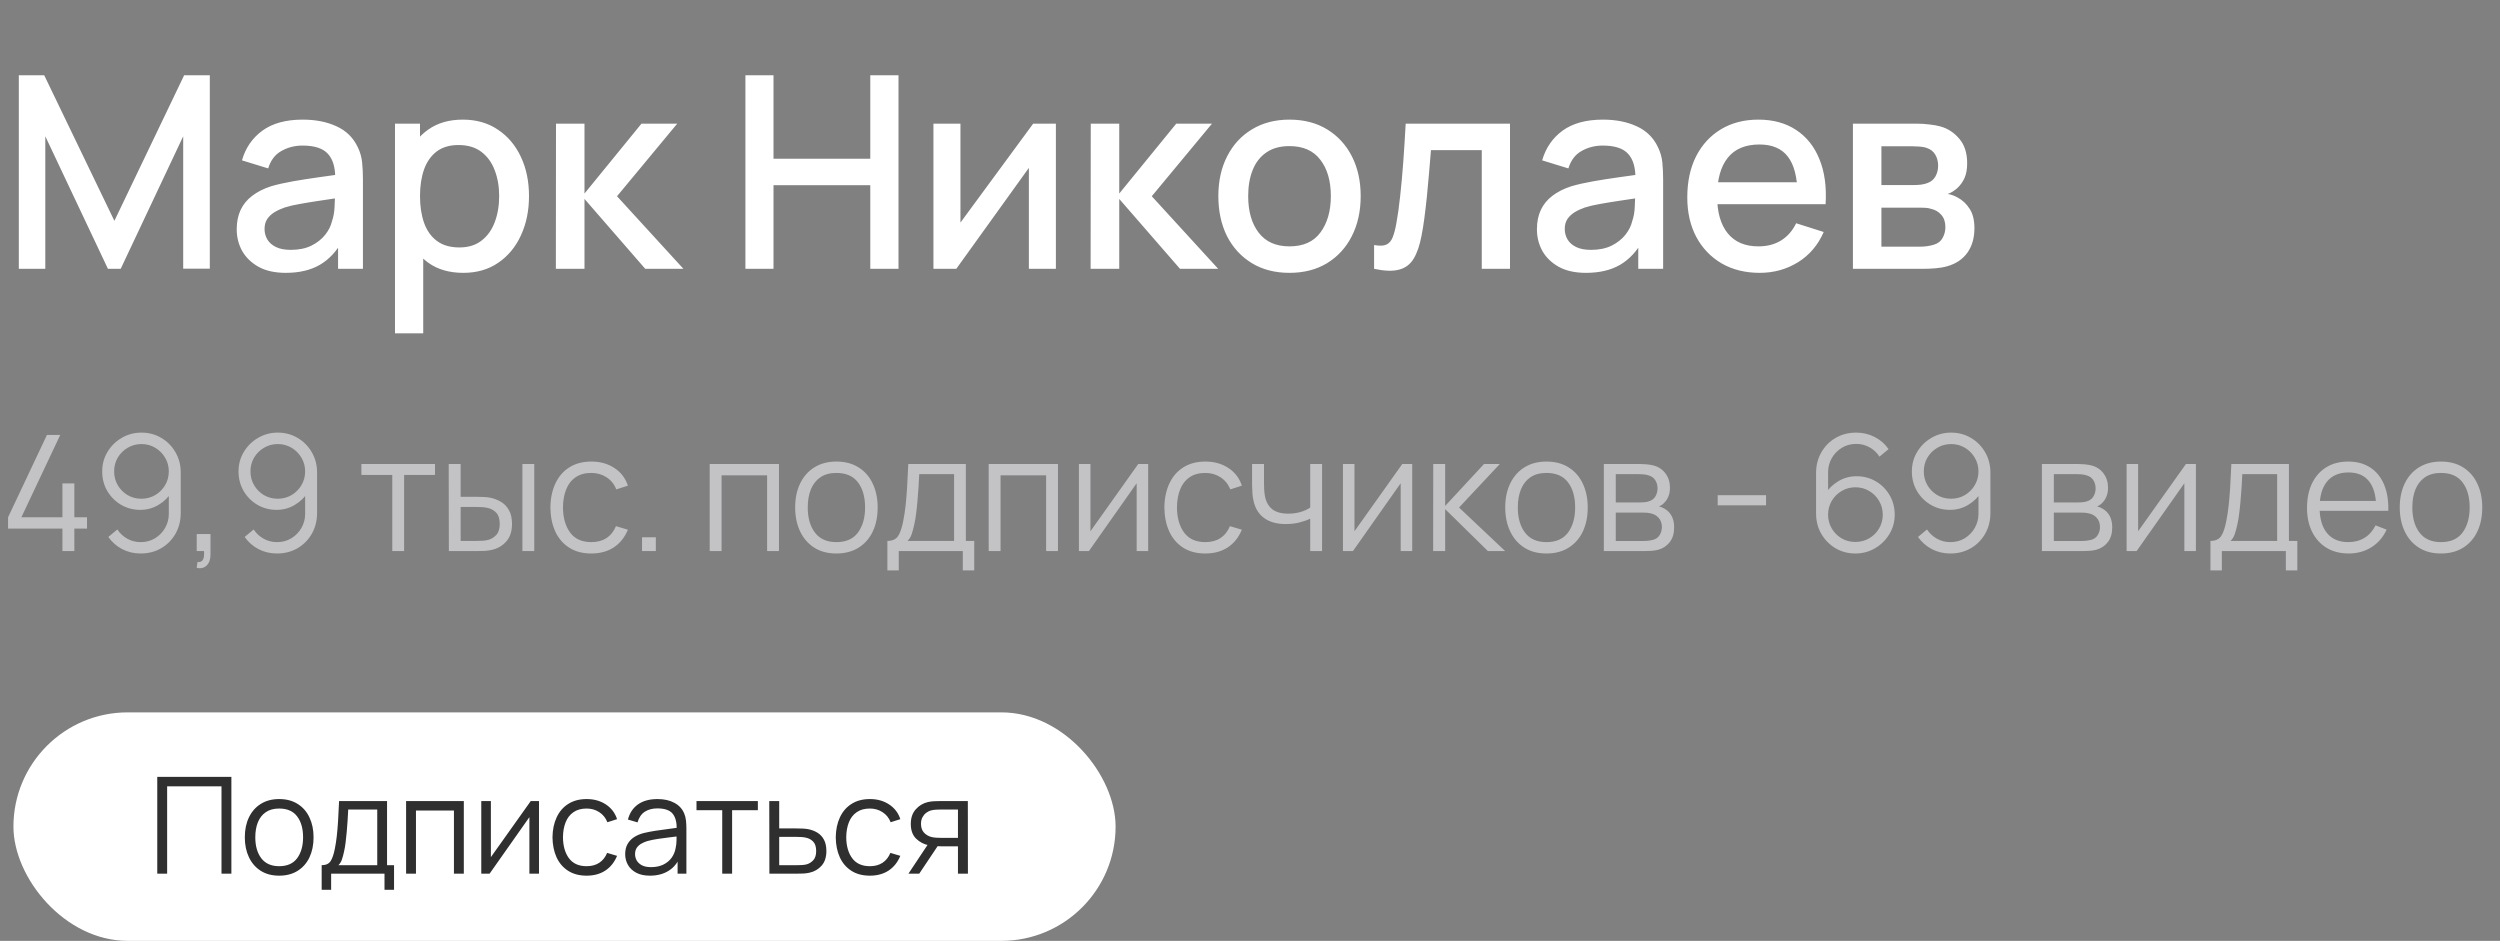
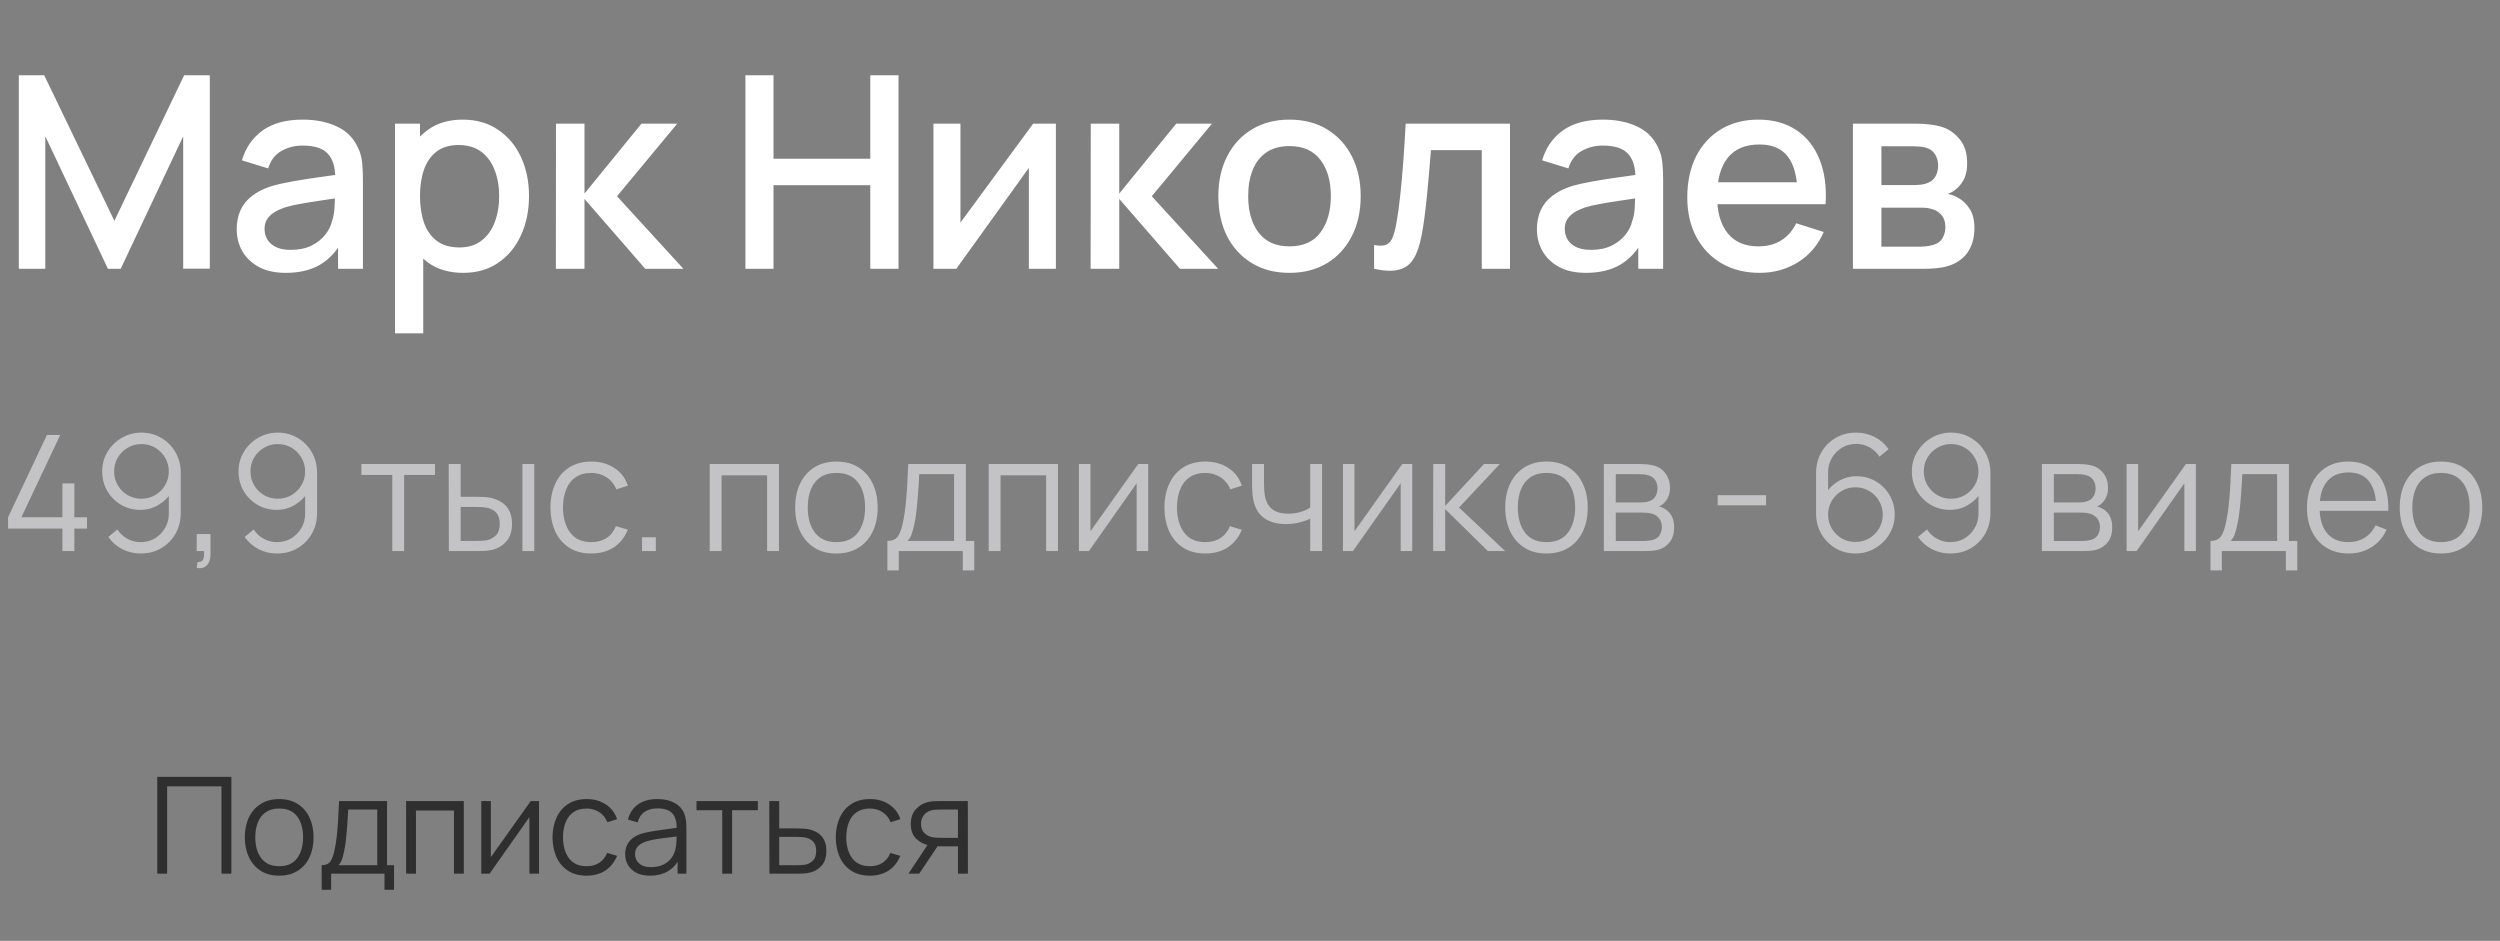
<svg xmlns="http://www.w3.org/2000/svg" width="186" height="70" viewBox="0 0 186 70" fill="none">
  <rect x="0" y="0" width="186" height="70" fill="#808080" stroke="none" />
  <path d="M1.4 20V5.6H3.29L8.51 16.43L13.7 5.6H15.61V19.99H13.63V10.14L8.98 20H8.03L3.37 10.14V20H1.4ZM21.262 20.3C20.462 20.3 19.792 20.153 19.252 19.86C18.712 19.56 18.302 19.167 18.022 18.68C17.748 18.187 17.612 17.647 17.612 17.06C17.612 16.513 17.708 16.033 17.902 15.62C18.095 15.207 18.382 14.857 18.762 14.57C19.142 14.277 19.608 14.04 20.162 13.86C20.642 13.72 21.185 13.597 21.792 13.49C22.398 13.383 23.035 13.283 23.702 13.19C24.375 13.097 25.042 13.003 25.702 12.91L24.942 13.33C24.955 12.483 24.775 11.857 24.402 11.45C24.035 11.037 23.402 10.83 22.502 10.83C21.935 10.83 21.415 10.963 20.942 11.23C20.468 11.49 20.138 11.923 19.952 12.53L18.002 11.93C18.268 11.003 18.775 10.267 19.522 9.72C20.275 9.173 21.275 8.9 22.522 8.9C23.488 8.9 24.328 9.067 25.042 9.4C25.762 9.727 26.288 10.247 26.622 10.96C26.795 11.313 26.902 11.687 26.942 12.08C26.982 12.473 27.002 12.897 27.002 13.35V20H25.152V17.53L25.512 17.85C25.065 18.677 24.495 19.293 23.802 19.7C23.115 20.1 22.268 20.3 21.262 20.3ZM21.632 18.59C22.225 18.59 22.735 18.487 23.162 18.28C23.588 18.067 23.932 17.797 24.192 17.47C24.452 17.143 24.622 16.803 24.702 16.45C24.815 16.13 24.878 15.77 24.892 15.37C24.912 14.97 24.922 14.65 24.922 14.41L25.602 14.66C24.942 14.76 24.342 14.85 23.802 14.93C23.262 15.01 22.772 15.09 22.332 15.17C21.898 15.243 21.512 15.333 21.172 15.44C20.885 15.54 20.628 15.66 20.402 15.8C20.182 15.94 20.005 16.11 19.872 16.31C19.745 16.51 19.682 16.753 19.682 17.04C19.682 17.32 19.752 17.58 19.892 17.82C20.032 18.053 20.245 18.24 20.532 18.38C20.818 18.52 21.185 18.59 21.632 18.59ZM34.468 20.3C33.435 20.3 32.568 20.05 31.868 19.55C31.168 19.043 30.638 18.36 30.278 17.5C29.918 16.64 29.738 15.67 29.738 14.59C29.738 13.51 29.915 12.54 30.268 11.68C30.628 10.82 31.155 10.143 31.848 9.65C32.548 9.15 33.408 8.9 34.428 8.9C35.442 8.9 36.315 9.15 37.048 9.65C37.788 10.143 38.358 10.82 38.758 11.68C39.158 12.533 39.358 13.503 39.358 14.59C39.358 15.67 39.158 16.643 38.758 17.51C38.365 18.37 37.802 19.05 37.068 19.55C36.342 20.05 35.475 20.3 34.468 20.3ZM29.388 24.8V9.2H31.248V16.97H31.488V24.8H29.388ZM34.178 18.41C34.845 18.41 35.395 18.24 35.828 17.9C36.268 17.56 36.595 17.103 36.808 16.53C37.028 15.95 37.138 15.303 37.138 14.59C37.138 13.883 37.028 13.243 36.808 12.67C36.595 12.097 36.265 11.64 35.818 11.3C35.372 10.96 34.802 10.79 34.108 10.79C33.455 10.79 32.915 10.95 32.488 11.27C32.068 11.59 31.755 12.037 31.548 12.61C31.348 13.183 31.248 13.843 31.248 14.59C31.248 15.337 31.348 15.997 31.548 16.57C31.748 17.143 32.065 17.593 32.498 17.92C32.932 18.247 33.492 18.41 34.178 18.41ZM41.356 20L41.366 9.2H43.486V14.4L47.726 9.2H50.386L45.906 14.6L50.846 20H48.006L43.486 14.8V20H41.356ZM55.459 20V5.6H57.549V11.81H64.749V5.6H66.849V20H64.749V13.78H57.549V20H55.459ZM78.558 9.2V20H76.548V12.49L71.148 20H69.448V9.2H71.458V16.56L76.868 9.2H78.558ZM81.142 20L81.152 9.2H83.272V14.4L87.512 9.2H90.172L85.692 14.6L90.632 20H87.792L83.272 14.8V20H81.142ZM95.935 20.3C94.855 20.3 93.919 20.057 93.125 19.57C92.332 19.083 91.719 18.413 91.285 17.56C90.859 16.7 90.645 15.71 90.645 14.59C90.645 13.463 90.865 12.473 91.305 11.62C91.745 10.76 92.362 10.093 93.155 9.62C93.949 9.14 94.875 8.9 95.935 8.9C97.015 8.9 97.952 9.143 98.745 9.63C99.539 10.117 100.152 10.787 100.585 11.64C101.019 12.493 101.235 13.477 101.235 14.59C101.235 15.717 101.015 16.71 100.575 17.57C100.142 18.423 99.529 19.093 98.735 19.58C97.942 20.06 97.009 20.3 95.935 20.3ZM95.935 18.33C96.969 18.33 97.739 17.983 98.245 17.29C98.759 16.59 99.015 15.69 99.015 14.59C99.015 13.463 98.755 12.563 98.235 11.89C97.722 11.21 96.955 10.87 95.935 10.87C95.235 10.87 94.659 11.03 94.205 11.35C93.752 11.663 93.415 12.1 93.195 12.66C92.975 13.213 92.865 13.857 92.865 14.59C92.865 15.723 93.125 16.63 93.645 17.31C94.165 17.99 94.929 18.33 95.935 18.33ZM102.233 20V18.23C102.633 18.303 102.936 18.293 103.143 18.2C103.356 18.1 103.513 17.92 103.613 17.66C103.719 17.4 103.809 17.063 103.883 16.65C103.996 16.043 104.093 15.353 104.173 14.58C104.259 13.8 104.336 12.957 104.403 12.05C104.469 11.143 104.529 10.193 104.583 9.2H112.343V20H110.243V11.17H106.463C106.423 11.697 106.376 12.257 106.323 12.85C106.276 13.437 106.223 14.02 106.163 14.6C106.103 15.18 106.039 15.723 105.973 16.23C105.906 16.737 105.836 17.17 105.763 17.53C105.629 18.25 105.433 18.823 105.173 19.25C104.919 19.67 104.559 19.94 104.093 20.06C103.626 20.187 103.006 20.167 102.233 20ZM117.997 20.3C117.197 20.3 116.527 20.153 115.987 19.86C115.447 19.56 115.037 19.167 114.757 18.68C114.484 18.187 114.347 17.647 114.347 17.06C114.347 16.513 114.444 16.033 114.637 15.62C114.83 15.207 115.117 14.857 115.497 14.57C115.877 14.277 116.344 14.04 116.897 13.86C117.377 13.72 117.92 13.597 118.527 13.49C119.134 13.383 119.77 13.283 120.437 13.19C121.11 13.097 121.777 13.003 122.437 12.91L121.677 13.33C121.69 12.483 121.51 11.857 121.137 11.45C120.77 11.037 120.137 10.83 119.237 10.83C118.67 10.83 118.15 10.963 117.677 11.23C117.204 11.49 116.874 11.923 116.687 12.53L114.737 11.93C115.004 11.003 115.51 10.267 116.257 9.72C117.01 9.173 118.01 8.9 119.257 8.9C120.224 8.9 121.064 9.067 121.777 9.4C122.497 9.727 123.024 10.247 123.357 10.96C123.53 11.313 123.637 11.687 123.677 12.08C123.717 12.473 123.737 12.897 123.737 13.35V20H121.887V17.53L122.247 17.85C121.8 18.677 121.23 19.293 120.537 19.7C119.85 20.1 119.004 20.3 117.997 20.3ZM118.367 18.59C118.96 18.59 119.47 18.487 119.897 18.28C120.324 18.067 120.667 17.797 120.927 17.47C121.187 17.143 121.357 16.803 121.437 16.45C121.55 16.13 121.614 15.77 121.627 15.37C121.647 14.97 121.657 14.65 121.657 14.41L122.337 14.66C121.677 14.76 121.077 14.85 120.537 14.93C119.997 15.01 119.507 15.09 119.067 15.17C118.634 15.243 118.247 15.333 117.907 15.44C117.62 15.54 117.364 15.66 117.137 15.8C116.917 15.94 116.74 16.11 116.607 16.31C116.48 16.51 116.417 16.753 116.417 17.04C116.417 17.32 116.487 17.58 116.627 17.82C116.767 18.053 116.98 18.24 117.267 18.38C117.554 18.52 117.92 18.59 118.367 18.59ZM130.924 20.3C129.85 20.3 128.907 20.067 128.094 19.6C127.287 19.127 126.657 18.47 126.204 17.63C125.757 16.783 125.534 15.803 125.534 14.69C125.534 13.51 125.754 12.487 126.194 11.62C126.64 10.753 127.26 10.083 128.054 9.61C128.847 9.137 129.77 8.9 130.824 8.9C131.924 8.9 132.86 9.157 133.634 9.67C134.407 10.177 134.984 10.9 135.364 11.84C135.75 12.78 135.904 13.897 135.824 15.19H133.734V14.43C133.72 13.177 133.48 12.25 133.014 11.65C132.554 11.05 131.85 10.75 130.904 10.75C129.857 10.75 129.07 11.08 128.544 11.74C128.017 12.4 127.754 13.353 127.754 14.6C127.754 15.787 128.017 16.707 128.544 17.36C129.07 18.007 129.83 18.33 130.824 18.33C131.477 18.33 132.04 18.183 132.514 17.89C132.994 17.59 133.367 17.163 133.634 16.61L135.684 17.26C135.264 18.227 134.627 18.977 133.774 19.51C132.92 20.037 131.97 20.3 130.924 20.3ZM127.074 15.19V13.56H134.784V15.19H127.074ZM137.857 20V9.2H142.607C142.921 9.2 143.234 9.22 143.547 9.26C143.861 9.293 144.137 9.343 144.377 9.41C144.924 9.563 145.391 9.87 145.777 10.33C146.164 10.783 146.357 11.39 146.357 12.15C146.357 12.583 146.291 12.95 146.157 13.25C146.024 13.543 145.841 13.797 145.607 14.01C145.501 14.103 145.387 14.187 145.267 14.26C145.147 14.333 145.027 14.39 144.907 14.43C145.154 14.47 145.397 14.557 145.637 14.69C146.004 14.883 146.304 15.163 146.537 15.53C146.777 15.89 146.897 16.373 146.897 16.98C146.897 17.707 146.721 18.317 146.367 18.81C146.014 19.297 145.514 19.63 144.867 19.81C144.614 19.883 144.327 19.933 144.007 19.96C143.694 19.987 143.381 20 143.067 20H137.857ZM139.977 18.35H142.937C143.077 18.35 143.237 18.337 143.417 18.31C143.597 18.283 143.757 18.247 143.897 18.2C144.197 18.107 144.411 17.937 144.537 17.69C144.671 17.443 144.737 17.18 144.737 16.9C144.737 16.52 144.637 16.217 144.437 15.99C144.237 15.757 143.984 15.607 143.677 15.54C143.544 15.493 143.397 15.467 143.237 15.46C143.077 15.453 142.941 15.45 142.827 15.45H139.977V18.35ZM139.977 13.77H142.317C142.511 13.77 142.707 13.76 142.907 13.74C143.107 13.713 143.281 13.67 143.427 13.61C143.687 13.51 143.881 13.343 144.007 13.11C144.134 12.87 144.197 12.61 144.197 12.33C144.197 12.023 144.127 11.75 143.987 11.51C143.847 11.27 143.637 11.103 143.357 11.01C143.164 10.943 142.941 10.907 142.687 10.9C142.441 10.887 142.284 10.88 142.217 10.88H139.977V13.77Z" fill="white" />
  <path d="M4.644 41V39.326H0.6V38.486L3.492 32.36H4.482L1.59 38.486H4.644V35.966H5.532V38.486H6.474V39.326H5.532V41H4.644ZM10.525 32.186C11.069 32.186 11.561 32.318 12.001 32.582C12.445 32.842 12.797 33.198 13.057 33.65C13.317 34.098 13.447 34.602 13.447 35.162V38.162C13.447 38.738 13.317 39.254 13.057 39.71C12.797 40.166 12.441 40.526 11.989 40.79C11.541 41.05 11.031 41.18 10.459 41.18C9.967 41.18 9.511 41.072 9.091 40.856C8.675 40.636 8.331 40.334 8.059 39.95L8.731 39.392C8.915 39.676 9.159 39.904 9.463 40.076C9.771 40.248 10.103 40.334 10.459 40.334C10.867 40.334 11.227 40.238 11.539 40.046C11.855 39.85 12.103 39.594 12.283 39.278C12.467 38.958 12.559 38.612 12.559 38.24V36.356L12.775 36.608C12.527 37.004 12.197 37.324 11.785 37.568C11.377 37.812 10.929 37.934 10.441 37.934C9.909 37.934 9.427 37.806 8.995 37.55C8.567 37.294 8.227 36.95 7.975 36.518C7.727 36.086 7.603 35.604 7.603 35.072C7.603 34.54 7.735 34.056 7.999 33.62C8.263 33.18 8.617 32.832 9.061 32.576C9.505 32.316 9.993 32.186 10.525 32.186ZM10.525 33.038C10.149 33.038 9.807 33.13 9.499 33.314C9.191 33.494 8.945 33.738 8.761 34.046C8.581 34.354 8.491 34.696 8.491 35.072C8.491 35.448 8.581 35.79 8.761 36.098C8.941 36.406 9.185 36.652 9.493 36.836C9.801 37.016 10.143 37.106 10.519 37.106C10.895 37.106 11.237 37.016 11.545 36.836C11.857 36.652 12.103 36.406 12.283 36.098C12.467 35.79 12.559 35.448 12.559 35.072C12.559 34.7 12.467 34.36 12.283 34.052C12.103 33.744 11.859 33.498 11.551 33.314C11.243 33.13 10.901 33.038 10.525 33.038ZM14.636 42.254L14.69 41.816C14.85 41.828 14.966 41.796 15.038 41.72C15.11 41.644 15.154 41.542 15.17 41.414C15.186 41.286 15.19 41.148 15.182 41H14.636V39.734H15.662V41.24C15.662 41.608 15.568 41.884 15.38 42.068C15.196 42.252 14.948 42.314 14.636 42.254ZM20.668 32.186C21.212 32.186 21.704 32.318 22.144 32.582C22.588 32.842 22.94 33.198 23.2 33.65C23.46 34.098 23.59 34.602 23.59 35.162V38.162C23.59 38.738 23.46 39.254 23.2 39.71C22.94 40.166 22.584 40.526 22.132 40.79C21.684 41.05 21.174 41.18 20.602 41.18C20.11 41.18 19.654 41.072 19.234 40.856C18.818 40.636 18.474 40.334 18.202 39.95L18.874 39.392C19.058 39.676 19.302 39.904 19.606 40.076C19.914 40.248 20.246 40.334 20.602 40.334C21.01 40.334 21.37 40.238 21.682 40.046C21.998 39.85 22.246 39.594 22.426 39.278C22.61 38.958 22.702 38.612 22.702 38.24V36.356L22.918 36.608C22.67 37.004 22.34 37.324 21.928 37.568C21.52 37.812 21.072 37.934 20.584 37.934C20.052 37.934 19.57 37.806 19.138 37.55C18.71 37.294 18.37 36.95 18.118 36.518C17.87 36.086 17.746 35.604 17.746 35.072C17.746 34.54 17.878 34.056 18.142 33.62C18.406 33.18 18.76 32.832 19.204 32.576C19.648 32.316 20.136 32.186 20.668 32.186ZM20.668 33.038C20.292 33.038 19.95 33.13 19.642 33.314C19.334 33.494 19.088 33.738 18.904 34.046C18.724 34.354 18.634 34.696 18.634 35.072C18.634 35.448 18.724 35.79 18.904 36.098C19.084 36.406 19.328 36.652 19.636 36.836C19.944 37.016 20.286 37.106 20.662 37.106C21.038 37.106 21.38 37.016 21.688 36.836C22 36.652 22.246 36.406 22.426 36.098C22.61 35.79 22.702 35.448 22.702 35.072C22.702 34.7 22.61 34.36 22.426 34.052C22.246 33.744 22.002 33.498 21.694 33.314C21.386 33.13 21.044 33.038 20.668 33.038ZM29.186 41V35.336H26.887V34.52H32.365V35.336H30.067V41H29.186ZM33.395 41L33.383 34.52H34.272V36.962H35.4C35.587 36.962 35.772 36.966 35.952 36.974C36.132 36.982 36.294 36.998 36.438 37.022C36.758 37.086 37.041 37.194 37.289 37.346C37.538 37.498 37.733 37.708 37.877 37.976C38.022 38.24 38.093 38.574 38.093 38.978C38.093 39.534 37.95 39.972 37.661 40.292C37.373 40.612 37.011 40.82 36.575 40.916C36.411 40.952 36.233 40.976 36.041 40.988C35.849 40.996 35.661 41 35.477 41H33.395ZM34.272 40.244H35.441C35.574 40.244 35.724 40.24 35.892 40.232C36.059 40.224 36.208 40.202 36.336 40.166C36.551 40.106 36.745 39.986 36.917 39.806C37.093 39.622 37.181 39.346 37.181 38.978C37.181 38.614 37.097 38.34 36.929 38.156C36.761 37.968 36.538 37.844 36.258 37.784C36.13 37.756 35.993 37.738 35.849 37.73C35.709 37.722 35.574 37.718 35.441 37.718H34.272V40.244ZM38.867 41V34.52H39.749V41H38.867ZM43.997 41.18C43.345 41.18 42.793 41.034 42.341 40.742C41.889 40.45 41.545 40.048 41.309 39.536C41.077 39.02 40.957 38.428 40.949 37.76C40.957 37.08 41.081 36.484 41.321 35.972C41.561 35.456 41.907 35.056 42.359 34.772C42.811 34.484 43.359 34.34 44.003 34.34C44.659 34.34 45.229 34.5 45.713 34.82C46.201 35.14 46.535 35.578 46.715 36.134L45.851 36.41C45.699 36.022 45.457 35.722 45.125 35.51C44.797 35.294 44.421 35.186 43.997 35.186C43.521 35.186 43.127 35.296 42.815 35.516C42.503 35.732 42.271 36.034 42.119 36.422C41.967 36.81 41.889 37.256 41.885 37.76C41.893 38.536 42.073 39.16 42.425 39.632C42.777 40.1 43.301 40.334 43.997 40.334C44.437 40.334 44.811 40.234 45.119 40.034C45.431 39.83 45.667 39.534 45.827 39.146L46.715 39.41C46.475 39.986 46.123 40.426 45.659 40.73C45.195 41.03 44.641 41.18 43.997 41.18ZM47.767 41V39.974H48.793V41H47.767ZM52.802 41V34.52H57.956V41H57.074V35.366H53.684V41H52.802ZM62.226 41.18C61.582 41.18 61.032 41.034 60.576 40.742C60.12 40.45 59.77 40.046 59.526 39.53C59.282 39.014 59.16 38.422 59.16 37.754C59.16 37.074 59.284 36.478 59.532 35.966C59.78 35.454 60.132 35.056 60.588 34.772C61.048 34.484 61.594 34.34 62.226 34.34C62.874 34.34 63.426 34.486 63.882 34.778C64.342 35.066 64.692 35.468 64.932 35.984C65.176 36.496 65.298 37.086 65.298 37.754C65.298 38.434 65.176 39.032 64.932 39.548C64.688 40.06 64.336 40.46 63.876 40.748C63.416 41.036 62.866 41.18 62.226 41.18ZM62.226 40.334C62.946 40.334 63.482 40.096 63.834 39.62C64.186 39.14 64.362 38.518 64.362 37.754C64.362 36.97 64.184 36.346 63.828 35.882C63.476 35.418 62.942 35.186 62.226 35.186C61.742 35.186 61.342 35.296 61.026 35.516C60.714 35.732 60.48 36.034 60.324 36.422C60.172 36.806 60.096 37.25 60.096 37.754C60.096 38.534 60.276 39.16 60.636 39.632C60.996 40.1 61.526 40.334 62.226 40.334ZM66.022 42.44V40.244C66.39 40.244 66.654 40.126 66.814 39.89C66.974 39.65 67.104 39.268 67.204 38.744C67.272 38.404 67.328 38.038 67.372 37.646C67.416 37.254 67.454 36.806 67.486 36.302C67.518 35.794 67.548 35.2 67.576 34.52H71.86V40.244H72.484V42.44H71.632V41H66.868V42.44H66.022ZM67.516 40.244H70.984V35.276H68.392C68.38 35.58 68.362 35.902 68.338 36.242C68.318 36.582 68.292 36.922 68.26 37.262C68.232 37.602 68.198 37.922 68.158 38.222C68.122 38.518 68.078 38.778 68.026 39.002C67.966 39.29 67.9 39.536 67.828 39.74C67.76 39.944 67.656 40.112 67.516 40.244ZM73.559 41V34.52H78.713V41H77.831V35.366H74.441V41H73.559ZM85.425 34.52V41H84.567V35.954L81.015 41H80.271V34.52H81.129V39.524L84.687 34.52H85.425ZM89.677 41.18C89.025 41.18 88.473 41.034 88.021 40.742C87.569 40.45 87.225 40.048 86.989 39.536C86.757 39.02 86.637 38.428 86.629 37.76C86.637 37.08 86.761 36.484 87.001 35.972C87.241 35.456 87.587 35.056 88.039 34.772C88.491 34.484 89.039 34.34 89.683 34.34C90.339 34.34 90.909 34.5 91.393 34.82C91.881 35.14 92.215 35.578 92.395 36.134L91.531 36.41C91.379 36.022 91.137 35.722 90.805 35.51C90.477 35.294 90.101 35.186 89.677 35.186C89.201 35.186 88.807 35.296 88.495 35.516C88.183 35.732 87.951 36.034 87.799 36.422C87.647 36.81 87.569 37.256 87.565 37.76C87.573 38.536 87.753 39.16 88.105 39.632C88.457 40.1 88.981 40.334 89.677 40.334C90.117 40.334 90.491 40.234 90.799 40.034C91.111 39.83 91.347 39.534 91.507 39.146L92.395 39.41C92.155 39.986 91.803 40.426 91.339 40.73C90.875 41.03 90.321 41.18 89.677 41.18ZM97.48 41V38.588C97.264 38.696 96.998 38.79 96.682 38.87C96.366 38.95 96.026 38.99 95.662 38.99C95.006 38.99 94.474 38.844 94.066 38.552C93.658 38.26 93.392 37.838 93.268 37.286C93.228 37.122 93.2 36.948 93.184 36.764C93.172 36.58 93.164 36.414 93.16 36.266C93.156 36.118 93.154 36.012 93.154 35.948V34.52H94.042V35.948C94.042 36.08 94.046 36.23 94.054 36.398C94.062 36.566 94.08 36.73 94.108 36.89C94.188 37.326 94.368 37.656 94.648 37.88C94.932 38.104 95.33 38.216 95.842 38.216C96.162 38.216 96.464 38.176 96.748 38.096C97.036 38.012 97.28 37.9 97.48 37.76V34.52H98.362V41H97.48ZM105.069 34.52V41H104.211V35.954L100.659 41H99.915V34.52H100.773V39.524L104.331 34.52H105.069ZM106.627 41L106.633 34.52H107.521V37.64L110.413 34.52H111.589L108.553 37.76L111.985 41H110.701L107.521 37.88V41H106.627ZM115.055 41.18C114.411 41.18 113.861 41.034 113.405 40.742C112.949 40.45 112.599 40.046 112.355 39.53C112.111 39.014 111.989 38.422 111.989 37.754C111.989 37.074 112.113 36.478 112.361 35.966C112.609 35.454 112.961 35.056 113.417 34.772C113.877 34.484 114.423 34.34 115.055 34.34C115.703 34.34 116.255 34.486 116.711 34.778C117.171 35.066 117.521 35.468 117.761 35.984C118.005 36.496 118.127 37.086 118.127 37.754C118.127 38.434 118.005 39.032 117.761 39.548C117.517 40.06 117.165 40.46 116.705 40.748C116.245 41.036 115.695 41.18 115.055 41.18ZM115.055 40.334C115.775 40.334 116.311 40.096 116.663 39.62C117.015 39.14 117.191 38.518 117.191 37.754C117.191 36.97 117.013 36.346 116.657 35.882C116.305 35.418 115.771 35.186 115.055 35.186C114.571 35.186 114.171 35.296 113.855 35.516C113.543 35.732 113.309 36.034 113.153 36.422C113.001 36.806 112.925 37.25 112.925 37.754C112.925 38.534 113.105 39.16 113.465 39.632C113.825 40.1 114.355 40.334 115.055 40.334ZM119.325 41V34.52H121.995C122.131 34.52 122.295 34.528 122.487 34.544C122.683 34.56 122.865 34.59 123.033 34.634C123.397 34.73 123.689 34.926 123.909 35.222C124.133 35.518 124.245 35.874 124.245 36.29C124.245 36.522 124.209 36.73 124.137 36.914C124.069 37.094 123.971 37.25 123.843 37.382C123.783 37.45 123.717 37.51 123.645 37.562C123.573 37.61 123.503 37.65 123.435 37.682C123.563 37.706 123.701 37.762 123.849 37.85C124.081 37.986 124.257 38.17 124.377 38.402C124.497 38.63 124.557 38.908 124.557 39.236C124.557 39.68 124.451 40.042 124.239 40.322C124.027 40.602 123.743 40.794 123.387 40.898C123.227 40.942 123.053 40.97 122.865 40.982C122.681 40.994 122.507 41 122.343 41H119.325ZM120.213 40.25H122.301C122.385 40.25 122.491 40.244 122.619 40.232C122.747 40.216 122.861 40.196 122.961 40.172C123.197 40.112 123.369 39.992 123.477 39.812C123.589 39.628 123.645 39.428 123.645 39.212C123.645 38.928 123.561 38.696 123.393 38.516C123.229 38.332 123.009 38.22 122.733 38.18C122.641 38.16 122.545 38.148 122.445 38.144C122.345 38.14 122.255 38.138 122.175 38.138H120.213V40.25ZM120.213 37.382H122.025C122.129 37.382 122.245 37.376 122.373 37.364C122.505 37.348 122.619 37.322 122.715 37.286C122.923 37.214 123.075 37.09 123.171 36.914C123.271 36.738 123.321 36.546 123.321 36.338C123.321 36.11 123.267 35.91 123.159 35.738C123.055 35.566 122.897 35.446 122.685 35.378C122.541 35.326 122.385 35.296 122.217 35.288C122.053 35.28 121.949 35.276 121.905 35.276H120.213V37.382ZM127.795 37.598V36.842H131.395V37.598H127.795ZM138.038 41.18C137.498 41.18 137.006 41.05 136.562 40.79C136.122 40.526 135.77 40.17 135.506 39.722C135.246 39.27 135.116 38.762 135.116 38.198V35.204C135.116 34.624 135.246 34.108 135.506 33.656C135.766 33.2 136.12 32.842 136.568 32.582C137.02 32.318 137.532 32.186 138.104 32.186C138.596 32.186 139.052 32.294 139.472 32.51C139.896 32.726 140.242 33.028 140.51 33.416L139.832 33.974C139.648 33.686 139.404 33.456 139.1 33.284C138.796 33.112 138.464 33.026 138.104 33.026C137.7 33.026 137.34 33.124 137.024 33.32C136.708 33.516 136.46 33.774 136.28 34.094C136.1 34.41 136.01 34.754 136.01 35.126V37.01L135.788 36.758C136.04 36.362 136.37 36.042 136.778 35.798C137.19 35.554 137.638 35.432 138.122 35.432C138.658 35.432 139.14 35.56 139.568 35.816C139.996 36.068 140.336 36.41 140.588 36.842C140.84 37.274 140.966 37.758 140.966 38.294C140.966 38.826 140.832 39.31 140.564 39.746C140.3 40.182 139.946 40.53 139.502 40.79C139.062 41.05 138.574 41.18 138.038 41.18ZM138.038 40.322C138.414 40.322 138.756 40.232 139.064 40.052C139.376 39.872 139.622 39.628 139.802 39.32C139.986 39.012 140.078 38.67 140.078 38.294C140.078 37.918 139.986 37.576 139.802 37.268C139.622 36.956 139.378 36.71 139.07 36.53C138.762 36.346 138.42 36.254 138.044 36.254C137.668 36.254 137.326 36.346 137.018 36.53C136.71 36.71 136.464 36.956 136.28 37.268C136.1 37.576 136.01 37.918 136.01 38.294C136.01 38.666 136.1 39.006 136.28 39.314C136.46 39.622 136.704 39.868 137.012 40.052C137.32 40.232 137.662 40.322 138.038 40.322ZM145.164 32.186C145.708 32.186 146.2 32.318 146.64 32.582C147.084 32.842 147.436 33.198 147.696 33.65C147.956 34.098 148.086 34.602 148.086 35.162V38.162C148.086 38.738 147.956 39.254 147.696 39.71C147.436 40.166 147.08 40.526 146.628 40.79C146.18 41.05 145.67 41.18 145.098 41.18C144.606 41.18 144.15 41.072 143.73 40.856C143.314 40.636 142.97 40.334 142.698 39.95L143.37 39.392C143.554 39.676 143.798 39.904 144.102 40.076C144.41 40.248 144.742 40.334 145.098 40.334C145.506 40.334 145.866 40.238 146.178 40.046C146.494 39.85 146.742 39.594 146.922 39.278C147.106 38.958 147.198 38.612 147.198 38.24V36.356L147.414 36.608C147.166 37.004 146.836 37.324 146.424 37.568C146.016 37.812 145.568 37.934 145.08 37.934C144.548 37.934 144.066 37.806 143.634 37.55C143.206 37.294 142.866 36.95 142.614 36.518C142.366 36.086 142.242 35.604 142.242 35.072C142.242 34.54 142.374 34.056 142.638 33.62C142.902 33.18 143.256 32.832 143.7 32.576C144.144 32.316 144.632 32.186 145.164 32.186ZM145.164 33.038C144.788 33.038 144.446 33.13 144.138 33.314C143.83 33.494 143.584 33.738 143.4 34.046C143.22 34.354 143.13 34.696 143.13 35.072C143.13 35.448 143.22 35.79 143.4 36.098C143.58 36.406 143.824 36.652 144.132 36.836C144.44 37.016 144.782 37.106 145.158 37.106C145.534 37.106 145.876 37.016 146.184 36.836C146.496 36.652 146.742 36.406 146.922 36.098C147.106 35.79 147.198 35.448 147.198 35.072C147.198 34.7 147.106 34.36 146.922 34.052C146.742 33.744 146.498 33.498 146.19 33.314C145.882 33.13 145.54 33.038 145.164 33.038ZM151.918 41V34.52H154.588C154.724 34.52 154.888 34.528 155.08 34.544C155.276 34.56 155.458 34.59 155.626 34.634C155.99 34.73 156.282 34.926 156.502 35.222C156.726 35.518 156.838 35.874 156.838 36.29C156.838 36.522 156.802 36.73 156.73 36.914C156.662 37.094 156.564 37.25 156.436 37.382C156.376 37.45 156.31 37.51 156.238 37.562C156.166 37.61 156.096 37.65 156.028 37.682C156.156 37.706 156.294 37.762 156.442 37.85C156.674 37.986 156.85 38.17 156.97 38.402C157.09 38.63 157.15 38.908 157.15 39.236C157.15 39.68 157.044 40.042 156.832 40.322C156.62 40.602 156.336 40.794 155.98 40.898C155.82 40.942 155.646 40.97 155.458 40.982C155.274 40.994 155.1 41 154.936 41H151.918ZM152.806 40.25H154.894C154.978 40.25 155.084 40.244 155.212 40.232C155.34 40.216 155.454 40.196 155.554 40.172C155.79 40.112 155.962 39.992 156.07 39.812C156.182 39.628 156.238 39.428 156.238 39.212C156.238 38.928 156.154 38.696 155.986 38.516C155.822 38.332 155.602 38.22 155.326 38.18C155.234 38.16 155.138 38.148 155.038 38.144C154.938 38.14 154.848 38.138 154.768 38.138H152.806V40.25ZM152.806 37.382H154.618C154.722 37.382 154.838 37.376 154.966 37.364C155.098 37.348 155.212 37.322 155.308 37.286C155.516 37.214 155.668 37.09 155.764 36.914C155.864 36.738 155.914 36.546 155.914 36.338C155.914 36.11 155.86 35.91 155.752 35.738C155.648 35.566 155.49 35.446 155.278 35.378C155.134 35.326 154.978 35.296 154.81 35.288C154.646 35.28 154.542 35.276 154.498 35.276H152.806V37.382ZM163.374 34.52V41H162.516V35.954L158.964 41H158.22V34.52H159.078V39.524L162.636 34.52H163.374ZM164.458 42.44V40.244C164.826 40.244 165.09 40.126 165.25 39.89C165.41 39.65 165.54 39.268 165.64 38.744C165.708 38.404 165.764 38.038 165.808 37.646C165.852 37.254 165.89 36.806 165.922 36.302C165.954 35.794 165.984 35.2 166.012 34.52H170.296V40.244H170.92V42.44H170.068V41H165.304V42.44H164.458ZM165.952 40.244H169.42V35.276H166.828C166.816 35.58 166.798 35.902 166.774 36.242C166.754 36.582 166.728 36.922 166.696 37.262C166.668 37.602 166.634 37.922 166.594 38.222C166.558 38.518 166.514 38.778 166.462 39.002C166.402 39.29 166.336 39.536 166.264 39.74C166.196 39.944 166.092 40.112 165.952 40.244ZM174.744 41.18C174.112 41.18 173.564 41.04 173.1 40.76C172.64 40.48 172.282 40.086 172.026 39.578C171.77 39.07 171.642 38.474 171.642 37.79C171.642 37.082 171.768 36.47 172.02 35.954C172.272 35.438 172.626 35.04 173.082 34.76C173.542 34.48 174.084 34.34 174.708 34.34C175.348 34.34 175.894 34.488 176.346 34.784C176.798 35.076 177.14 35.496 177.372 36.044C177.604 36.592 177.71 37.246 177.69 38.006H176.79V37.694C176.774 36.854 176.592 36.22 176.244 35.792C175.9 35.364 175.396 35.15 174.732 35.15C174.036 35.15 173.502 35.376 173.13 35.828C172.762 36.28 172.578 36.924 172.578 37.76C172.578 38.576 172.762 39.21 173.13 39.662C173.502 40.11 174.028 40.334 174.708 40.334C175.172 40.334 175.576 40.228 175.92 40.016C176.268 39.8 176.542 39.49 176.742 39.086L177.564 39.404C177.308 39.968 176.93 40.406 176.43 40.718C175.934 41.026 175.372 41.18 174.744 41.18ZM172.266 38.006V37.268H177.216V38.006H172.266ZM181.607 41.18C180.963 41.18 180.413 41.034 179.957 40.742C179.501 40.45 179.151 40.046 178.907 39.53C178.663 39.014 178.541 38.422 178.541 37.754C178.541 37.074 178.665 36.478 178.913 35.966C179.161 35.454 179.513 35.056 179.969 34.772C180.429 34.484 180.975 34.34 181.607 34.34C182.255 34.34 182.807 34.486 183.263 34.778C183.723 35.066 184.073 35.468 184.313 35.984C184.557 36.496 184.679 37.086 184.679 37.754C184.679 38.434 184.557 39.032 184.313 39.548C184.069 40.06 183.717 40.46 183.257 40.748C182.797 41.036 182.247 41.18 181.607 41.18ZM181.607 40.334C182.327 40.334 182.863 40.096 183.215 39.62C183.567 39.14 183.743 38.518 183.743 37.754C183.743 36.97 183.565 36.346 183.209 35.882C182.857 35.418 182.323 35.186 181.607 35.186C181.123 35.186 180.723 35.296 180.407 35.516C180.095 35.732 179.861 36.034 179.705 36.422C179.553 36.806 179.477 37.25 179.477 37.754C179.477 38.534 179.657 39.16 180.017 39.632C180.377 40.1 180.907 40.334 181.607 40.334Z" fill="#C3C3C5" />
-   <rect x="1" y="53" width="82" height="17" rx="8.5" fill="white" />
  <path d="M11.7 65V57.8H17.215V65H16.48V58.505H12.435V65H11.7ZM20.769 65.15C20.232 65.15 19.774 65.028 19.394 64.785C19.014 64.542 18.722 64.205 18.519 63.775C18.316 63.345 18.214 62.852 18.214 62.295C18.214 61.728 18.317 61.232 18.524 60.805C18.731 60.378 19.024 60.047 19.404 59.81C19.787 59.57 20.242 59.45 20.769 59.45C21.309 59.45 21.769 59.572 22.149 59.815C22.532 60.055 22.824 60.39 23.024 60.82C23.227 61.247 23.329 61.738 23.329 62.295C23.329 62.862 23.227 63.36 23.024 63.79C22.821 64.217 22.527 64.55 22.144 64.79C21.761 65.03 21.302 65.15 20.769 65.15ZM20.769 64.445C21.369 64.445 21.816 64.247 22.109 63.85C22.402 63.45 22.549 62.932 22.549 62.295C22.549 61.642 22.401 61.122 22.104 60.735C21.811 60.348 21.366 60.155 20.769 60.155C20.366 60.155 20.032 60.247 19.769 60.43C19.509 60.61 19.314 60.862 19.184 61.185C19.057 61.505 18.994 61.875 18.994 62.295C18.994 62.945 19.144 63.467 19.444 63.86C19.744 64.25 20.186 64.445 20.769 64.445ZM23.932 66.2V64.37C24.239 64.37 24.459 64.272 24.592 64.075C24.725 63.875 24.834 63.557 24.917 63.12C24.974 62.837 25.02 62.532 25.057 62.205C25.094 61.878 25.125 61.505 25.152 61.085C25.179 60.662 25.204 60.167 25.227 59.6H28.797V64.37H29.317V66.2H28.607V65H24.637V66.2H23.932ZM25.177 64.37H28.067V60.23H25.907C25.897 60.483 25.882 60.752 25.862 61.035C25.845 61.318 25.824 61.602 25.797 61.885C25.774 62.168 25.745 62.435 25.712 62.685C25.682 62.932 25.645 63.148 25.602 63.335C25.552 63.575 25.497 63.78 25.437 63.95C25.38 64.12 25.294 64.26 25.177 64.37ZM30.213 65V59.6H34.508V65H33.773V60.305H30.948V65H30.213ZM40.102 59.6V65H39.387V60.795L36.427 65H35.807V59.6H36.522V63.77L39.487 59.6H40.102ZM43.645 65.15C43.102 65.15 42.642 65.028 42.265 64.785C41.888 64.542 41.602 64.207 41.405 63.78C41.212 63.35 41.112 62.857 41.105 62.3C41.112 61.733 41.215 61.237 41.415 60.81C41.615 60.38 41.903 60.047 42.28 59.81C42.657 59.57 43.113 59.45 43.65 59.45C44.197 59.45 44.672 59.583 45.075 59.85C45.482 60.117 45.76 60.482 45.91 60.945L45.19 61.175C45.063 60.852 44.862 60.602 44.585 60.425C44.312 60.245 43.998 60.155 43.645 60.155C43.248 60.155 42.92 60.247 42.66 60.43C42.4 60.61 42.207 60.862 42.08 61.185C41.953 61.508 41.888 61.88 41.885 62.3C41.892 62.947 42.042 63.467 42.335 63.86C42.628 64.25 43.065 64.445 43.645 64.445C44.012 64.445 44.323 64.362 44.58 64.195C44.84 64.025 45.037 63.778 45.17 63.455L45.91 63.675C45.71 64.155 45.417 64.522 45.03 64.775C44.643 65.025 44.182 65.15 43.645 65.15ZM48.358 65.15C47.951 65.15 47.61 65.077 47.333 64.93C47.06 64.783 46.855 64.588 46.718 64.345C46.581 64.102 46.513 63.837 46.513 63.55C46.513 63.257 46.571 63.007 46.688 62.8C46.808 62.59 46.97 62.418 47.173 62.285C47.38 62.152 47.618 62.05 47.888 61.98C48.161 61.913 48.463 61.855 48.793 61.805C49.126 61.752 49.451 61.707 49.768 61.67C50.088 61.63 50.368 61.592 50.608 61.555L50.348 61.715C50.358 61.182 50.255 60.787 50.038 60.53C49.821 60.273 49.445 60.145 48.908 60.145C48.538 60.145 48.225 60.228 47.968 60.395C47.715 60.562 47.536 60.825 47.433 61.185L46.718 60.975C46.841 60.492 47.09 60.117 47.463 59.85C47.836 59.583 48.321 59.45 48.918 59.45C49.411 59.45 49.83 59.543 50.173 59.73C50.52 59.913 50.765 60.18 50.908 60.53C50.975 60.687 51.018 60.862 51.038 61.055C51.058 61.248 51.068 61.445 51.068 61.645V65H50.413V63.645L50.603 63.725C50.42 64.188 50.135 64.542 49.748 64.785C49.361 65.028 48.898 65.15 48.358 65.15ZM48.443 64.515C48.786 64.515 49.086 64.453 49.343 64.33C49.6 64.207 49.806 64.038 49.963 63.825C50.12 63.608 50.221 63.365 50.268 63.095C50.308 62.922 50.33 62.732 50.333 62.525C50.336 62.315 50.338 62.158 50.338 62.055L50.618 62.2C50.368 62.233 50.096 62.267 49.803 62.3C49.513 62.333 49.226 62.372 48.943 62.415C48.663 62.458 48.41 62.51 48.183 62.57C48.03 62.613 47.881 62.675 47.738 62.755C47.595 62.832 47.476 62.935 47.383 63.065C47.293 63.195 47.248 63.357 47.248 63.55C47.248 63.707 47.286 63.858 47.363 64.005C47.443 64.152 47.57 64.273 47.743 64.37C47.92 64.467 48.153 64.515 48.443 64.515ZM53.734 65V60.28H51.819V59.6H56.385V60.28H54.469V65H53.734ZM57.243 65L57.233 59.6H57.973V61.635H59.238C59.395 61.635 59.548 61.638 59.698 61.645C59.851 61.652 59.986 61.665 60.103 61.685C60.37 61.735 60.606 61.823 60.813 61.95C61.023 62.077 61.186 62.252 61.303 62.475C61.423 62.698 61.483 62.978 61.483 63.315C61.483 63.778 61.363 64.143 61.123 64.41C60.886 64.677 60.586 64.85 60.223 64.93C60.086 64.96 59.938 64.98 59.778 64.99C59.618 64.997 59.46 65 59.303 65H57.243ZM57.973 64.37H59.273C59.386 64.37 59.513 64.367 59.653 64.36C59.793 64.353 59.916 64.335 60.023 64.305C60.2 64.255 60.36 64.155 60.503 64.005C60.65 63.852 60.723 63.622 60.723 63.315C60.723 63.012 60.653 62.783 60.513 62.63C60.373 62.473 60.186 62.37 59.953 62.32C59.85 62.297 59.738 62.282 59.618 62.275C59.498 62.268 59.383 62.265 59.273 62.265H57.973V64.37ZM64.72 65.15C64.176 65.15 63.716 65.028 63.34 64.785C62.963 64.542 62.676 64.207 62.48 63.78C62.286 63.35 62.186 62.857 62.18 62.3C62.186 61.733 62.29 61.237 62.49 60.81C62.69 60.38 62.978 60.047 63.355 59.81C63.731 59.57 64.188 59.45 64.725 59.45C65.271 59.45 65.746 59.583 66.15 59.85C66.556 60.117 66.835 60.482 66.985 60.945L66.265 61.175C66.138 60.852 65.936 60.602 65.66 60.425C65.386 60.245 65.073 60.155 64.72 60.155C64.323 60.155 63.995 60.247 63.735 60.43C63.475 60.61 63.281 60.862 63.155 61.185C63.028 61.508 62.963 61.88 62.96 62.3C62.966 62.947 63.116 63.467 63.41 63.86C63.703 64.25 64.14 64.445 64.72 64.445C65.086 64.445 65.398 64.362 65.655 64.195C65.915 64.025 66.111 63.778 66.245 63.455L66.985 63.675C66.785 64.155 66.491 64.522 66.105 64.775C65.718 65.025 65.256 65.15 64.72 65.15ZM71.272 65V62.965H70.013C69.866 62.965 69.714 62.96 69.558 62.95C69.404 62.937 69.261 62.918 69.127 62.895C68.748 62.822 68.424 62.655 68.157 62.395C67.894 62.132 67.763 61.768 67.763 61.305C67.763 60.852 67.886 60.488 68.132 60.215C68.379 59.938 68.677 59.758 69.028 59.675C69.188 59.638 69.349 59.617 69.513 59.61C69.679 59.603 69.823 59.6 69.942 59.6H72.007L72.013 65H71.272ZM67.588 65L69.093 62.735H69.907L68.392 65H67.588ZM69.972 62.335H71.272V60.23H69.972C69.892 60.23 69.781 60.233 69.638 60.24C69.494 60.247 69.359 60.268 69.233 60.305C69.123 60.338 69.013 60.397 68.903 60.48C68.796 60.56 68.706 60.668 68.632 60.805C68.559 60.938 68.522 61.102 68.522 61.295C68.522 61.565 68.596 61.782 68.743 61.945C68.892 62.105 69.079 62.215 69.302 62.275C69.422 62.302 69.543 62.318 69.662 62.325C69.782 62.332 69.886 62.335 69.972 62.335Z" fill="#2F2F2F" />
</svg>